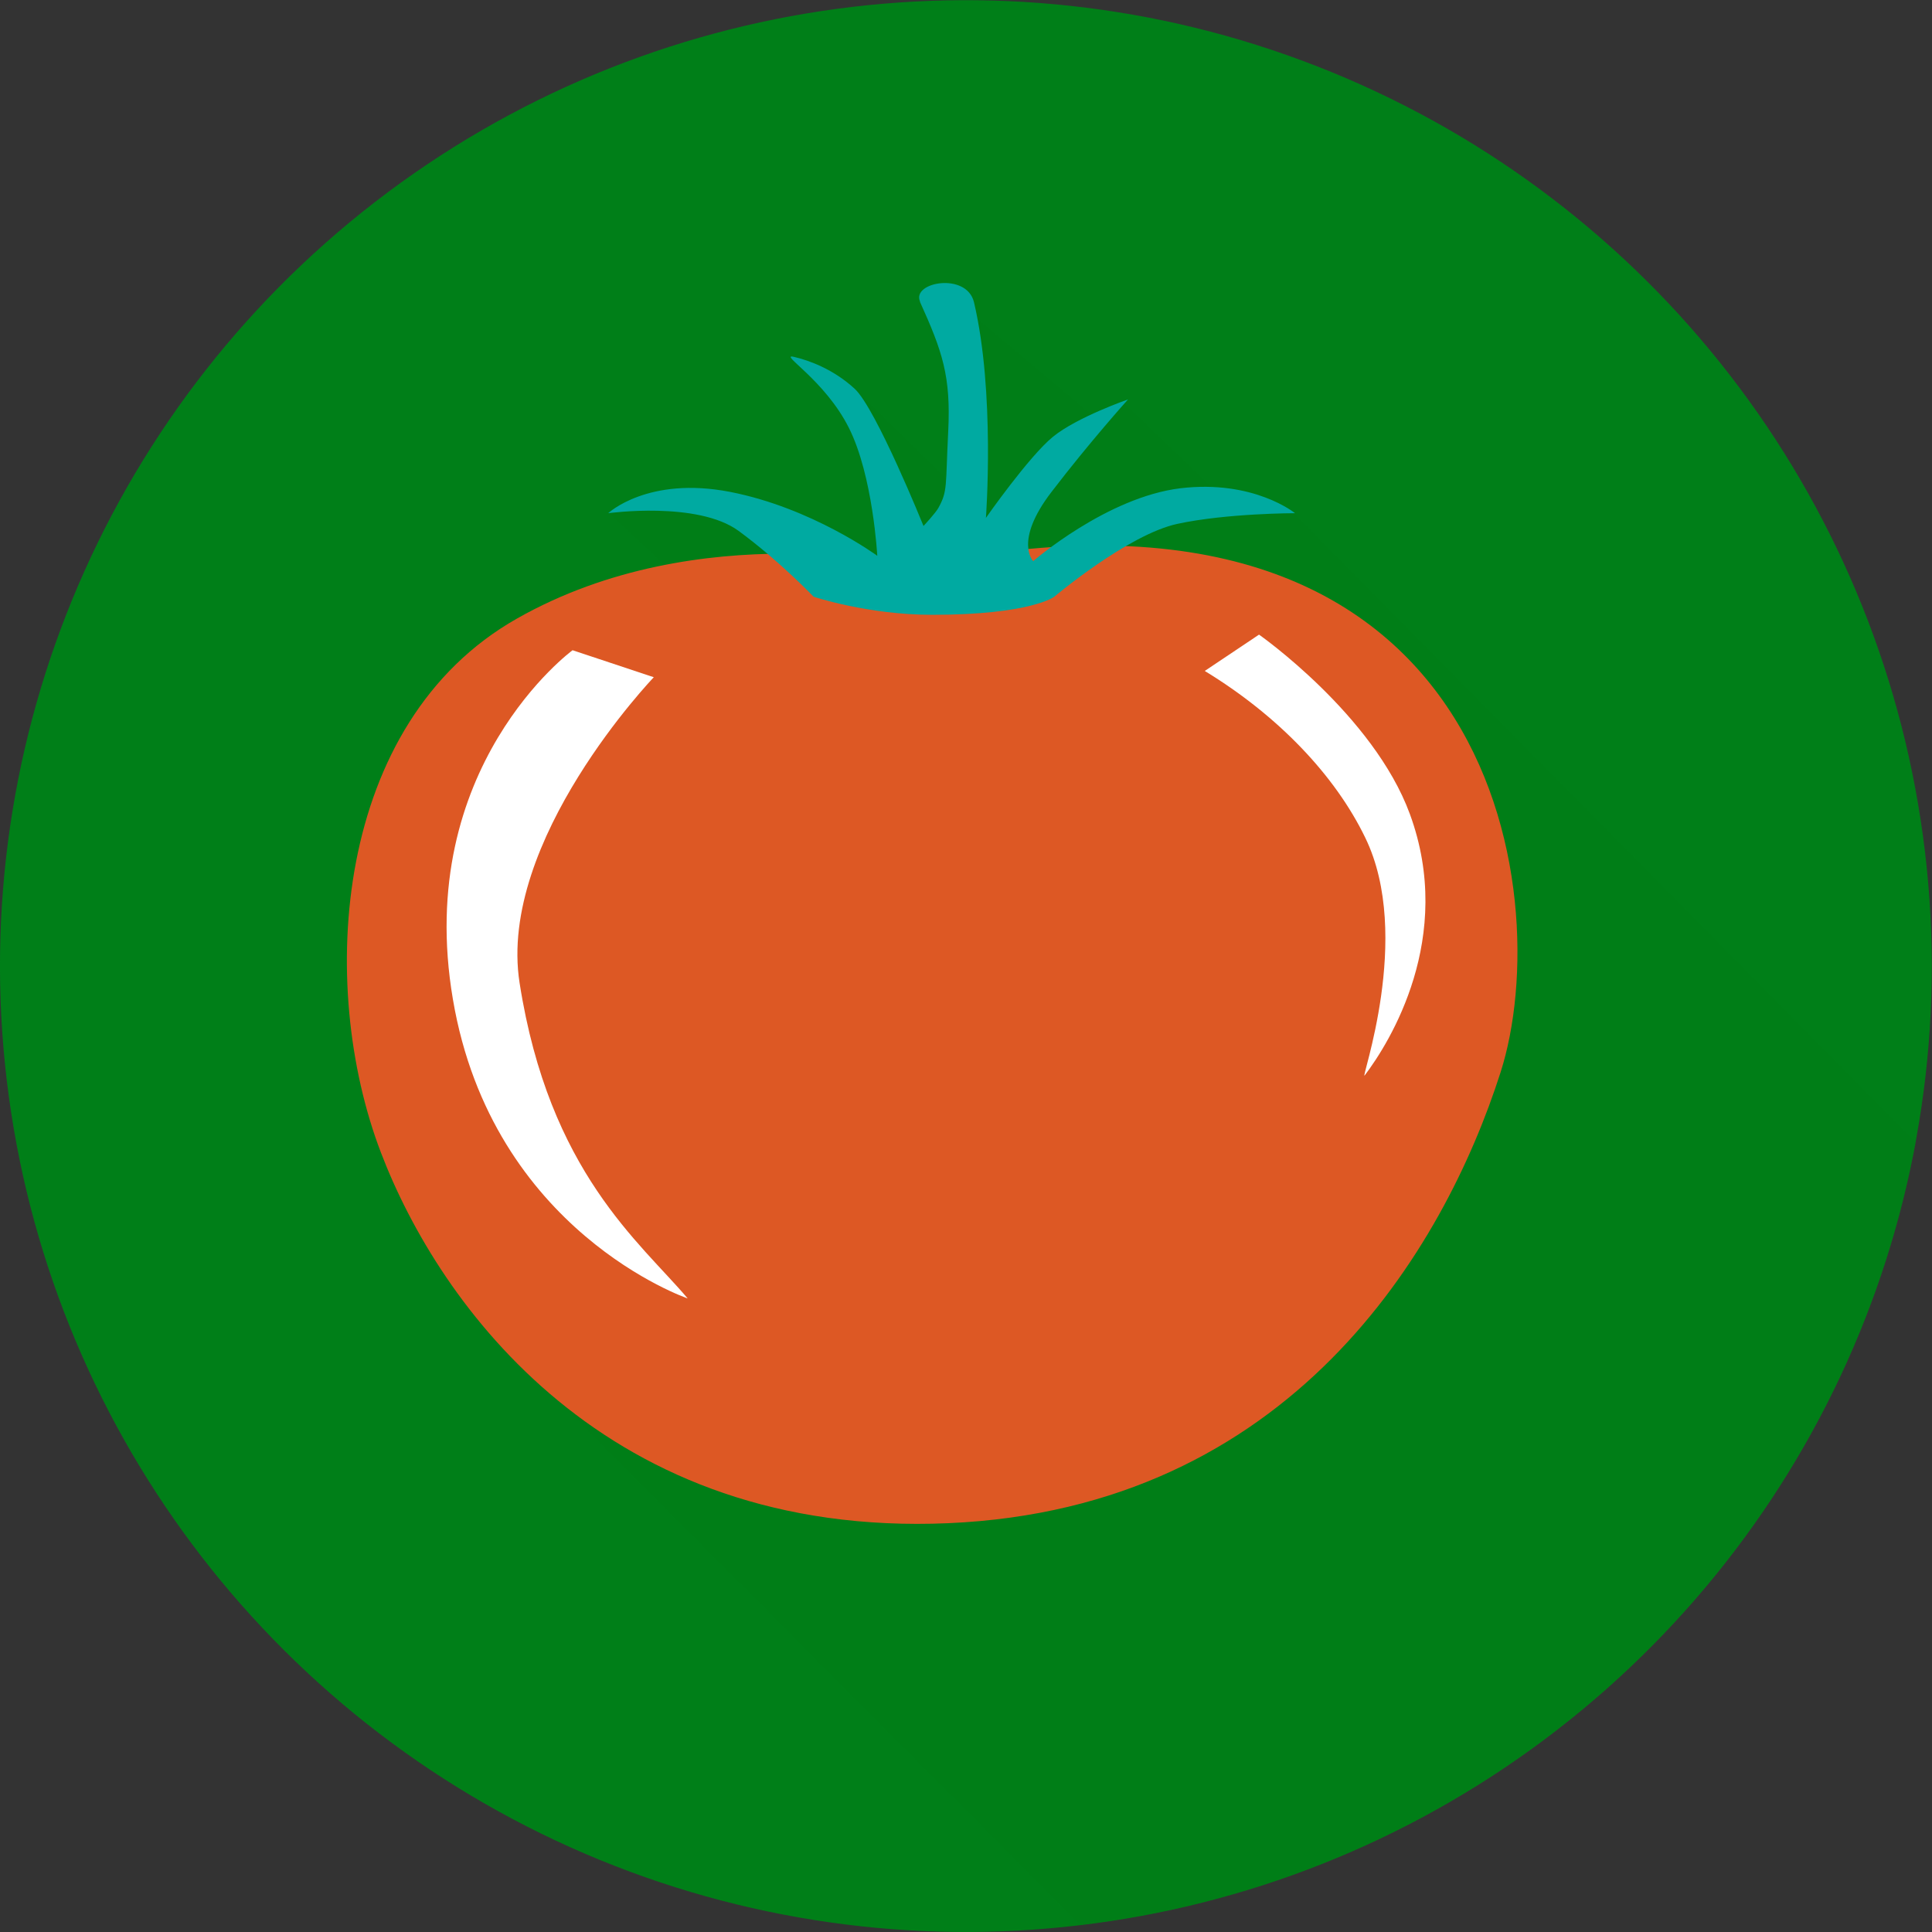
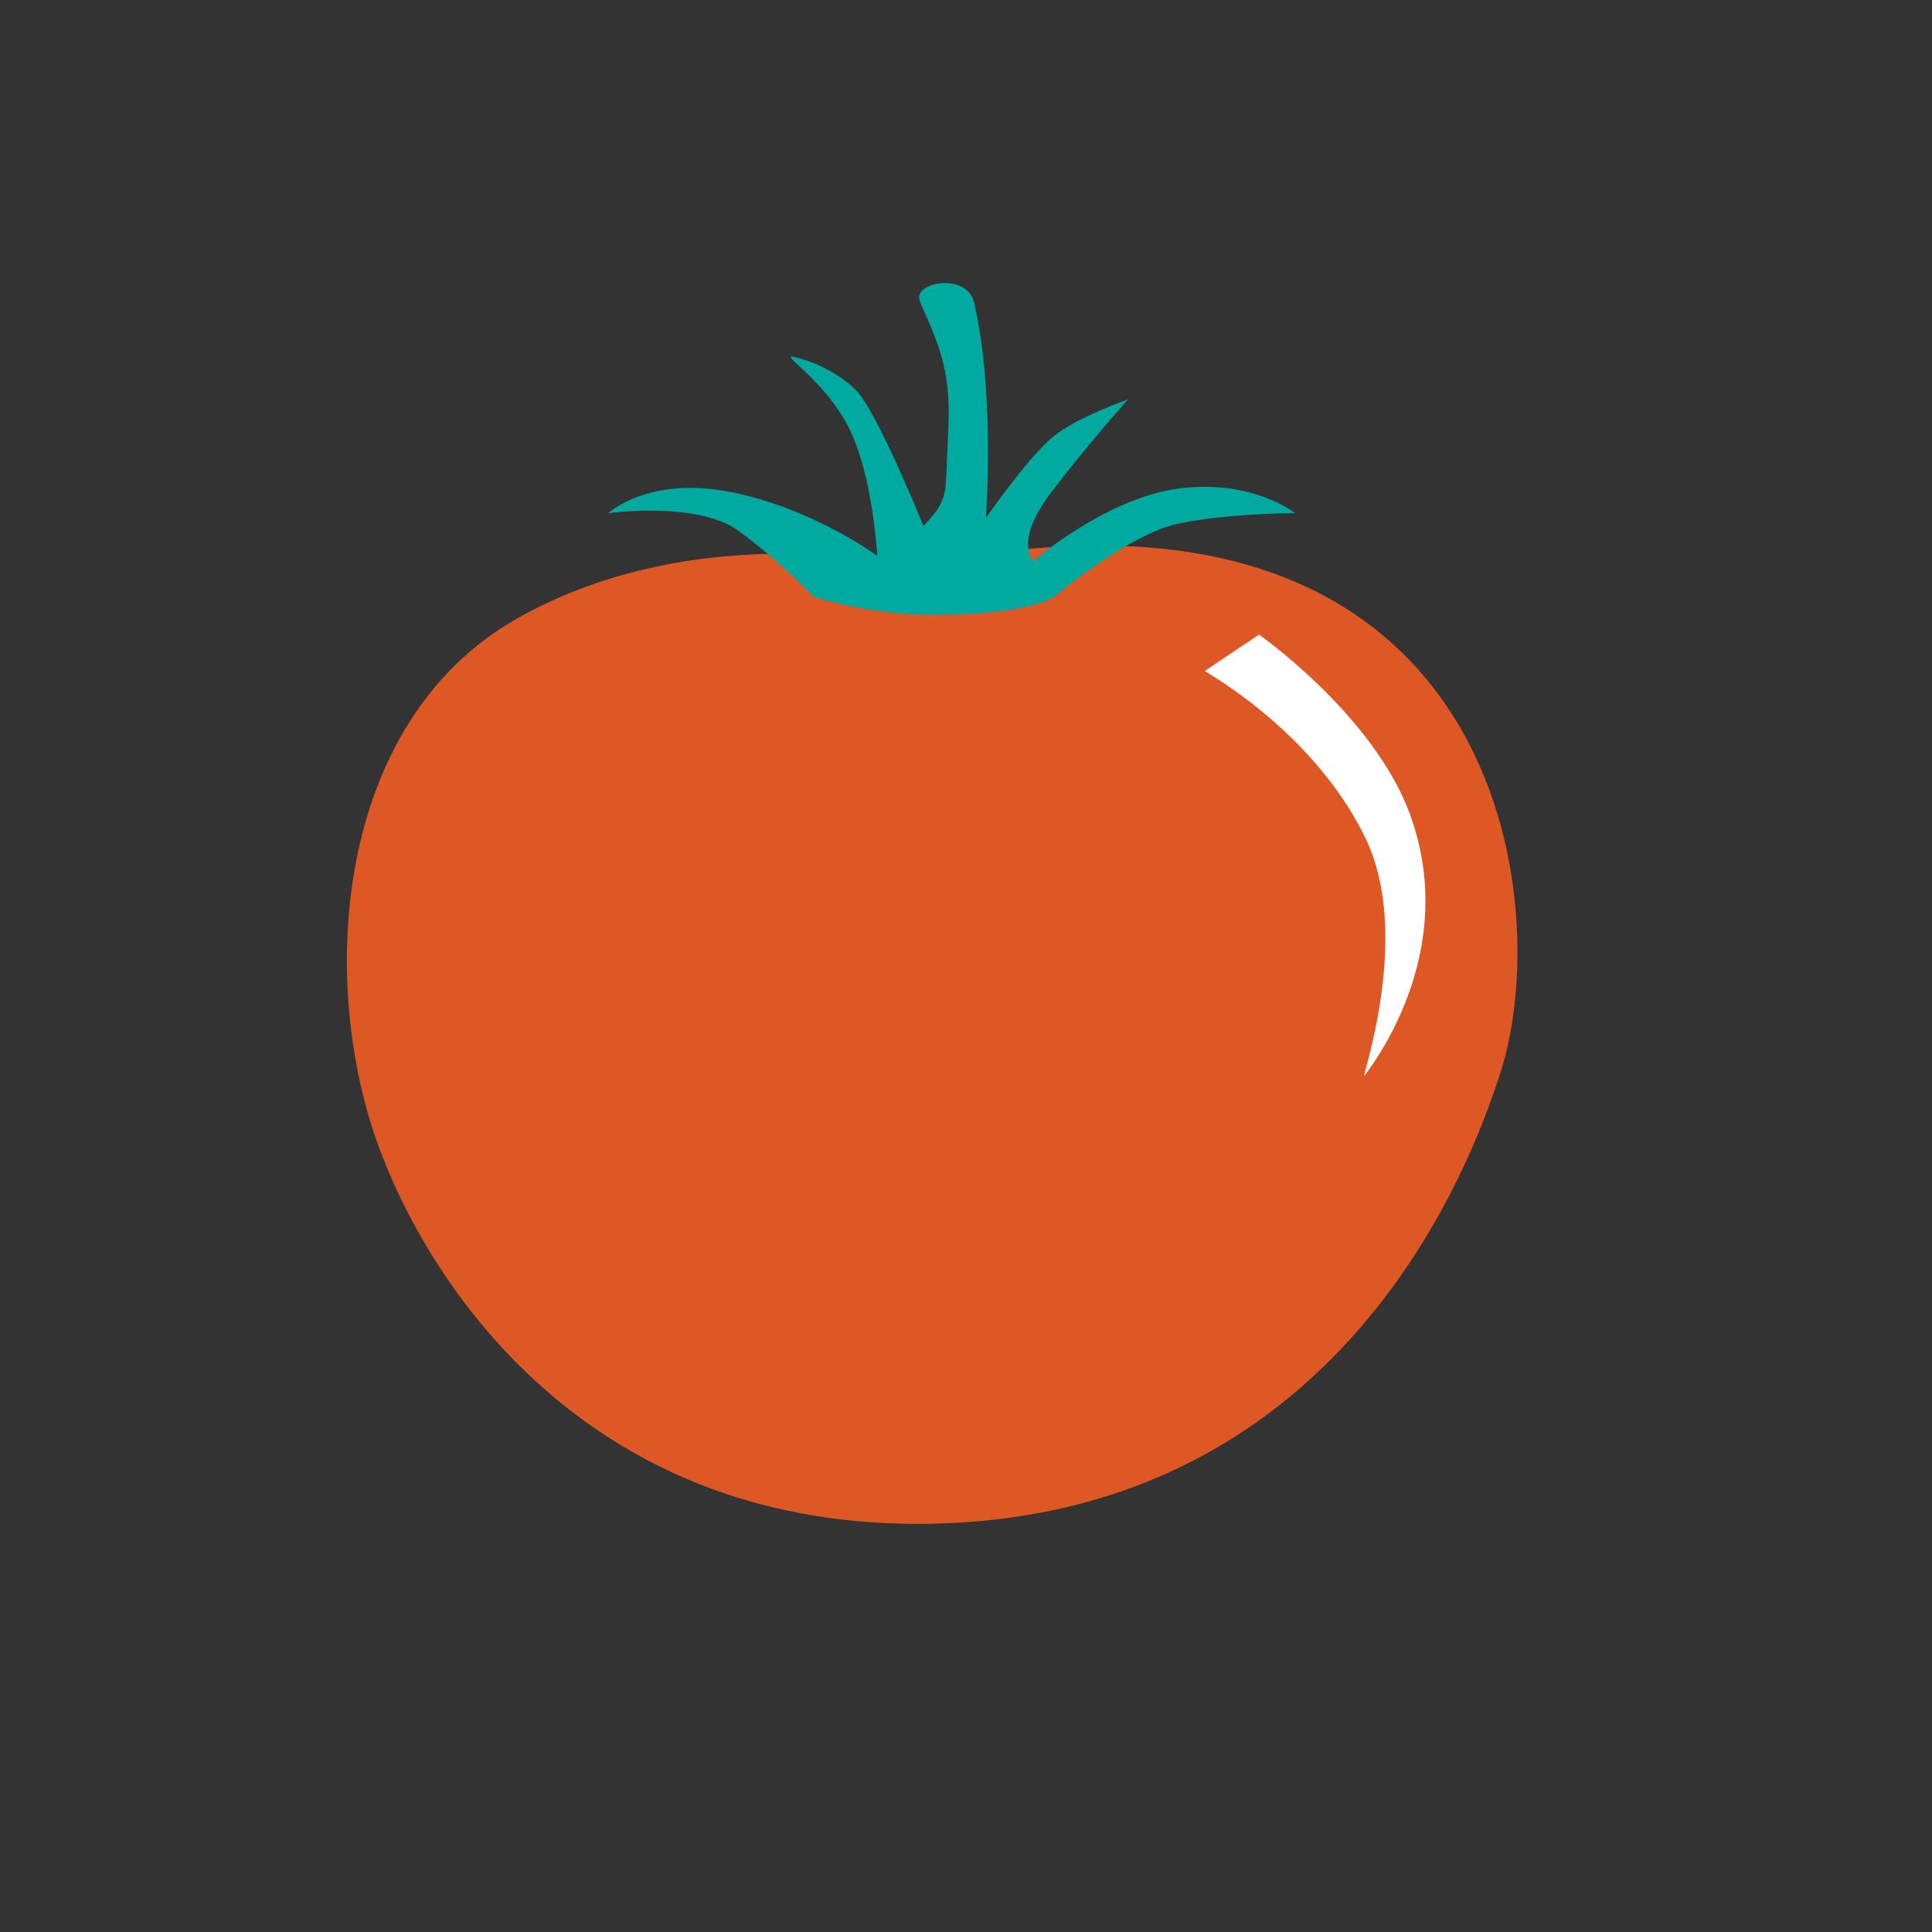
<svg xmlns="http://www.w3.org/2000/svg" viewBox="0 0 90.69 90.69">
  <rect x="0" y="0" width="90.69" height="90.69" fill="#333333" stroke="none" />
  <g isolation="isolate">
    <g id="_レイヤー_2" data-name="レイヤー 2">
      <g id="_編集モード" data-name="編集モード">
        <g>
-           <circle cx="45.34" cy="45.34" r="45.34" transform="translate(-14.59 68.15) rotate(-65.83)" fill="#007f18" />
-           <path d="M89.92,53.61l-29.35-29.69-3.28-.66-4.6-4.42-1.46,.61-5.87-4.93v3.13l-.67,5.07-4.36-4.26,1.21,4.49,.39,3.64-5.07-1.47-4.76-1.86-3.53,.82,3.03,2.83,.15,1.18-5.7,37.53,24.65,24.74c19.76-2.33,35.65-17.36,39.23-36.75Z" fill="#007f18" mix-blend-mode="multiply" opacity=".36" />
          <g>
            <path d="M42.94,26.6s-10.09-2.44-18.68,2.44c-8.59,4.87-9.4,17.17-6.38,25.06,2.74,7.18,10.58,18.1,26.64,17.4,16.06-.7,23.25-12.82,25.92-21.17s-.23-29.53-27.5-23.73Z" fill="#dd5824" />
            <path d="M43.18,14.16c1.06,2.34,1.46,3.5,1.33,6.09-.13,2.59-.02,2.79-.46,3.59-.13,.24-.7,.85-.7,.85,0,0-2.23-5.52-3.23-6.44-1-.92-2.13-1.33-2.86-1.5-.73-.17,1.46,1.08,2.59,3.34,1.13,2.25,1.33,6,1.33,6,0,0-3.06-2.25-6.91-3-3.86-.75-5.72,1-5.72,1,0,0,4.19-.58,6.12,.83,1.93,1.42,3.52,3.09,3.52,3.09,0,0,2.54,.85,5.56,.85,4.64,0,5.74-.85,5.74-.85,0,0,3.46-2.92,5.78-3.42s5.52-.5,5.52-.5c0,0-1.93-1.58-5.38-1.17-3.46,.42-6.91,3.42-6.91,3.42,0,0-.93-.92,.86-3.25,1.79-2.34,3.59-4.34,3.59-4.34,0,0-2.39,.83-3.52,1.75-1.13,.92-3.15,3.81-3.15,3.81,0,0,.44-5.89-.56-10.12-.34-1.43-2.95-.95-2.53-.03Z" fill="#00aaa1" />
-             <path d="M26.87,30.52l3.82,1.27s-7.35,7.66-6.3,14.35c1.39,8.89,5.67,12.18,7.89,14.81,0,0-9.17-3.13-11.02-14.04-1.86-10.91,5.62-16.39,5.62-16.39Z" fill="#fff" />
            <path d="M56.56,31.49l2.54-1.7s5.37,3.76,7.08,8.42c2.13,5.8-.95,10.73-2.12,12.27-.24,.32,2.28-6.52,.03-11.15-1.42-2.94-4.1-5.74-7.53-7.83Z" fill="#fff" />
          </g>
        </g>
      </g>
    </g>
  </g>
</svg>